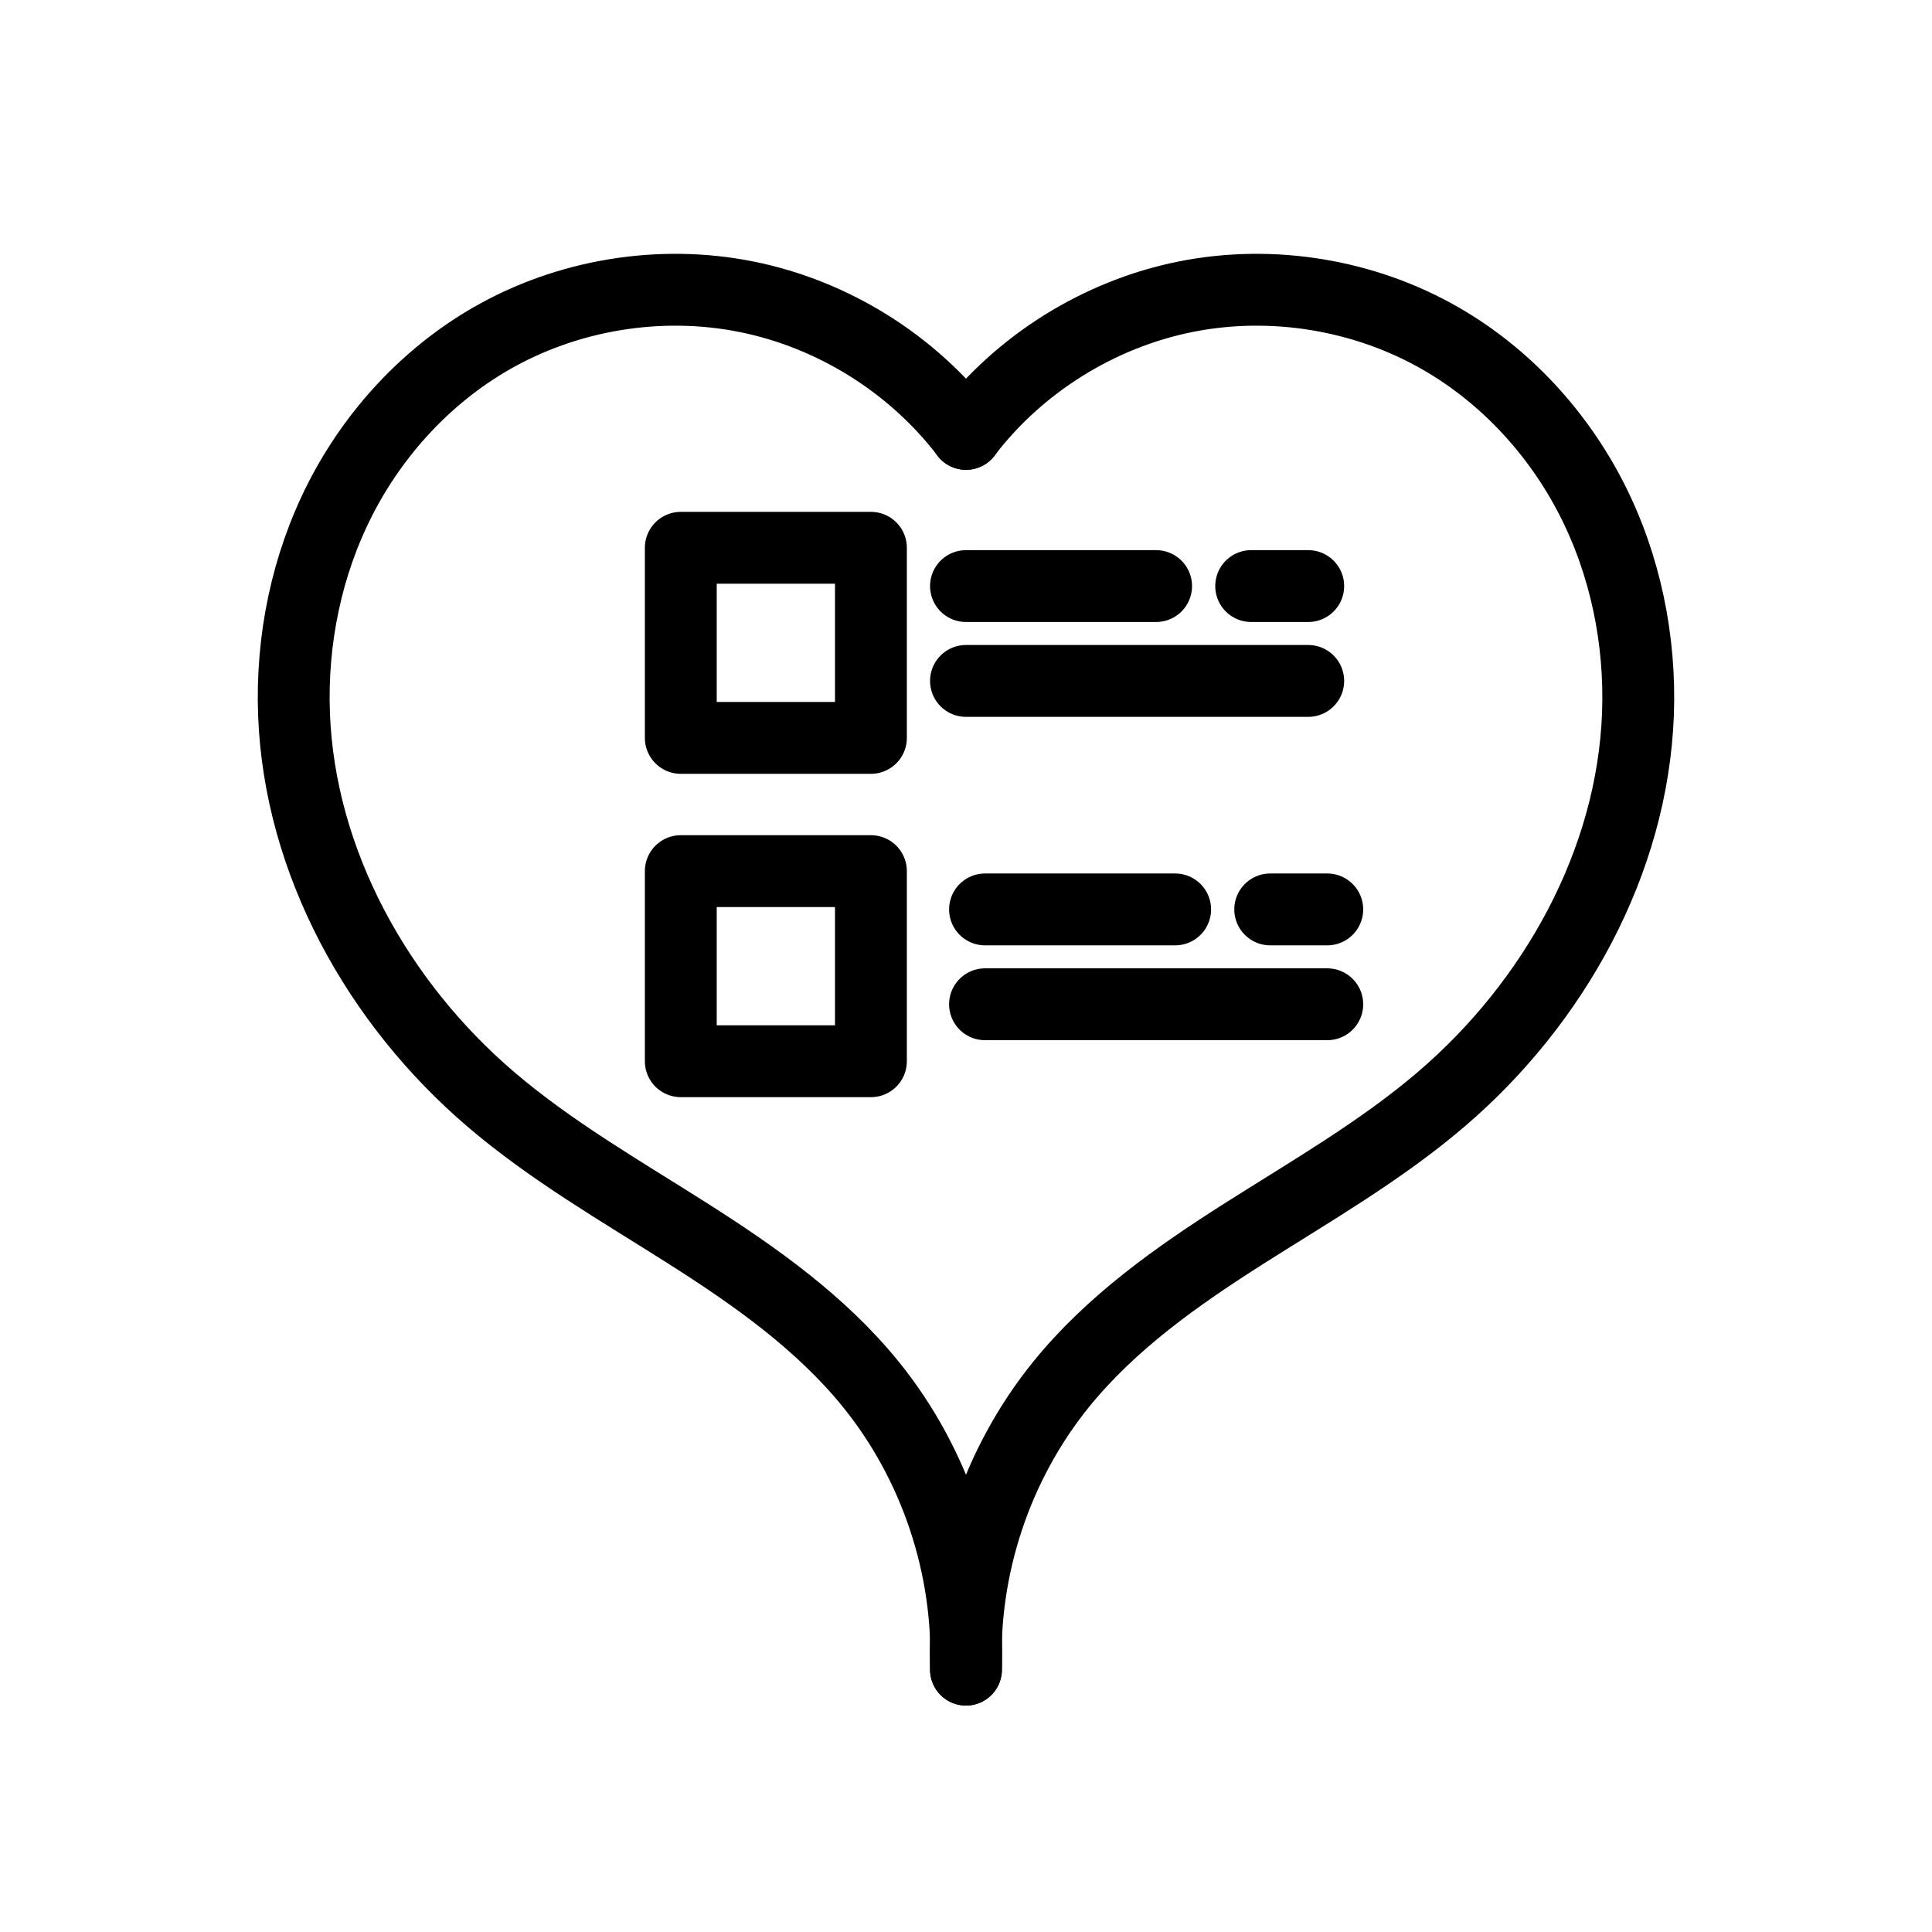
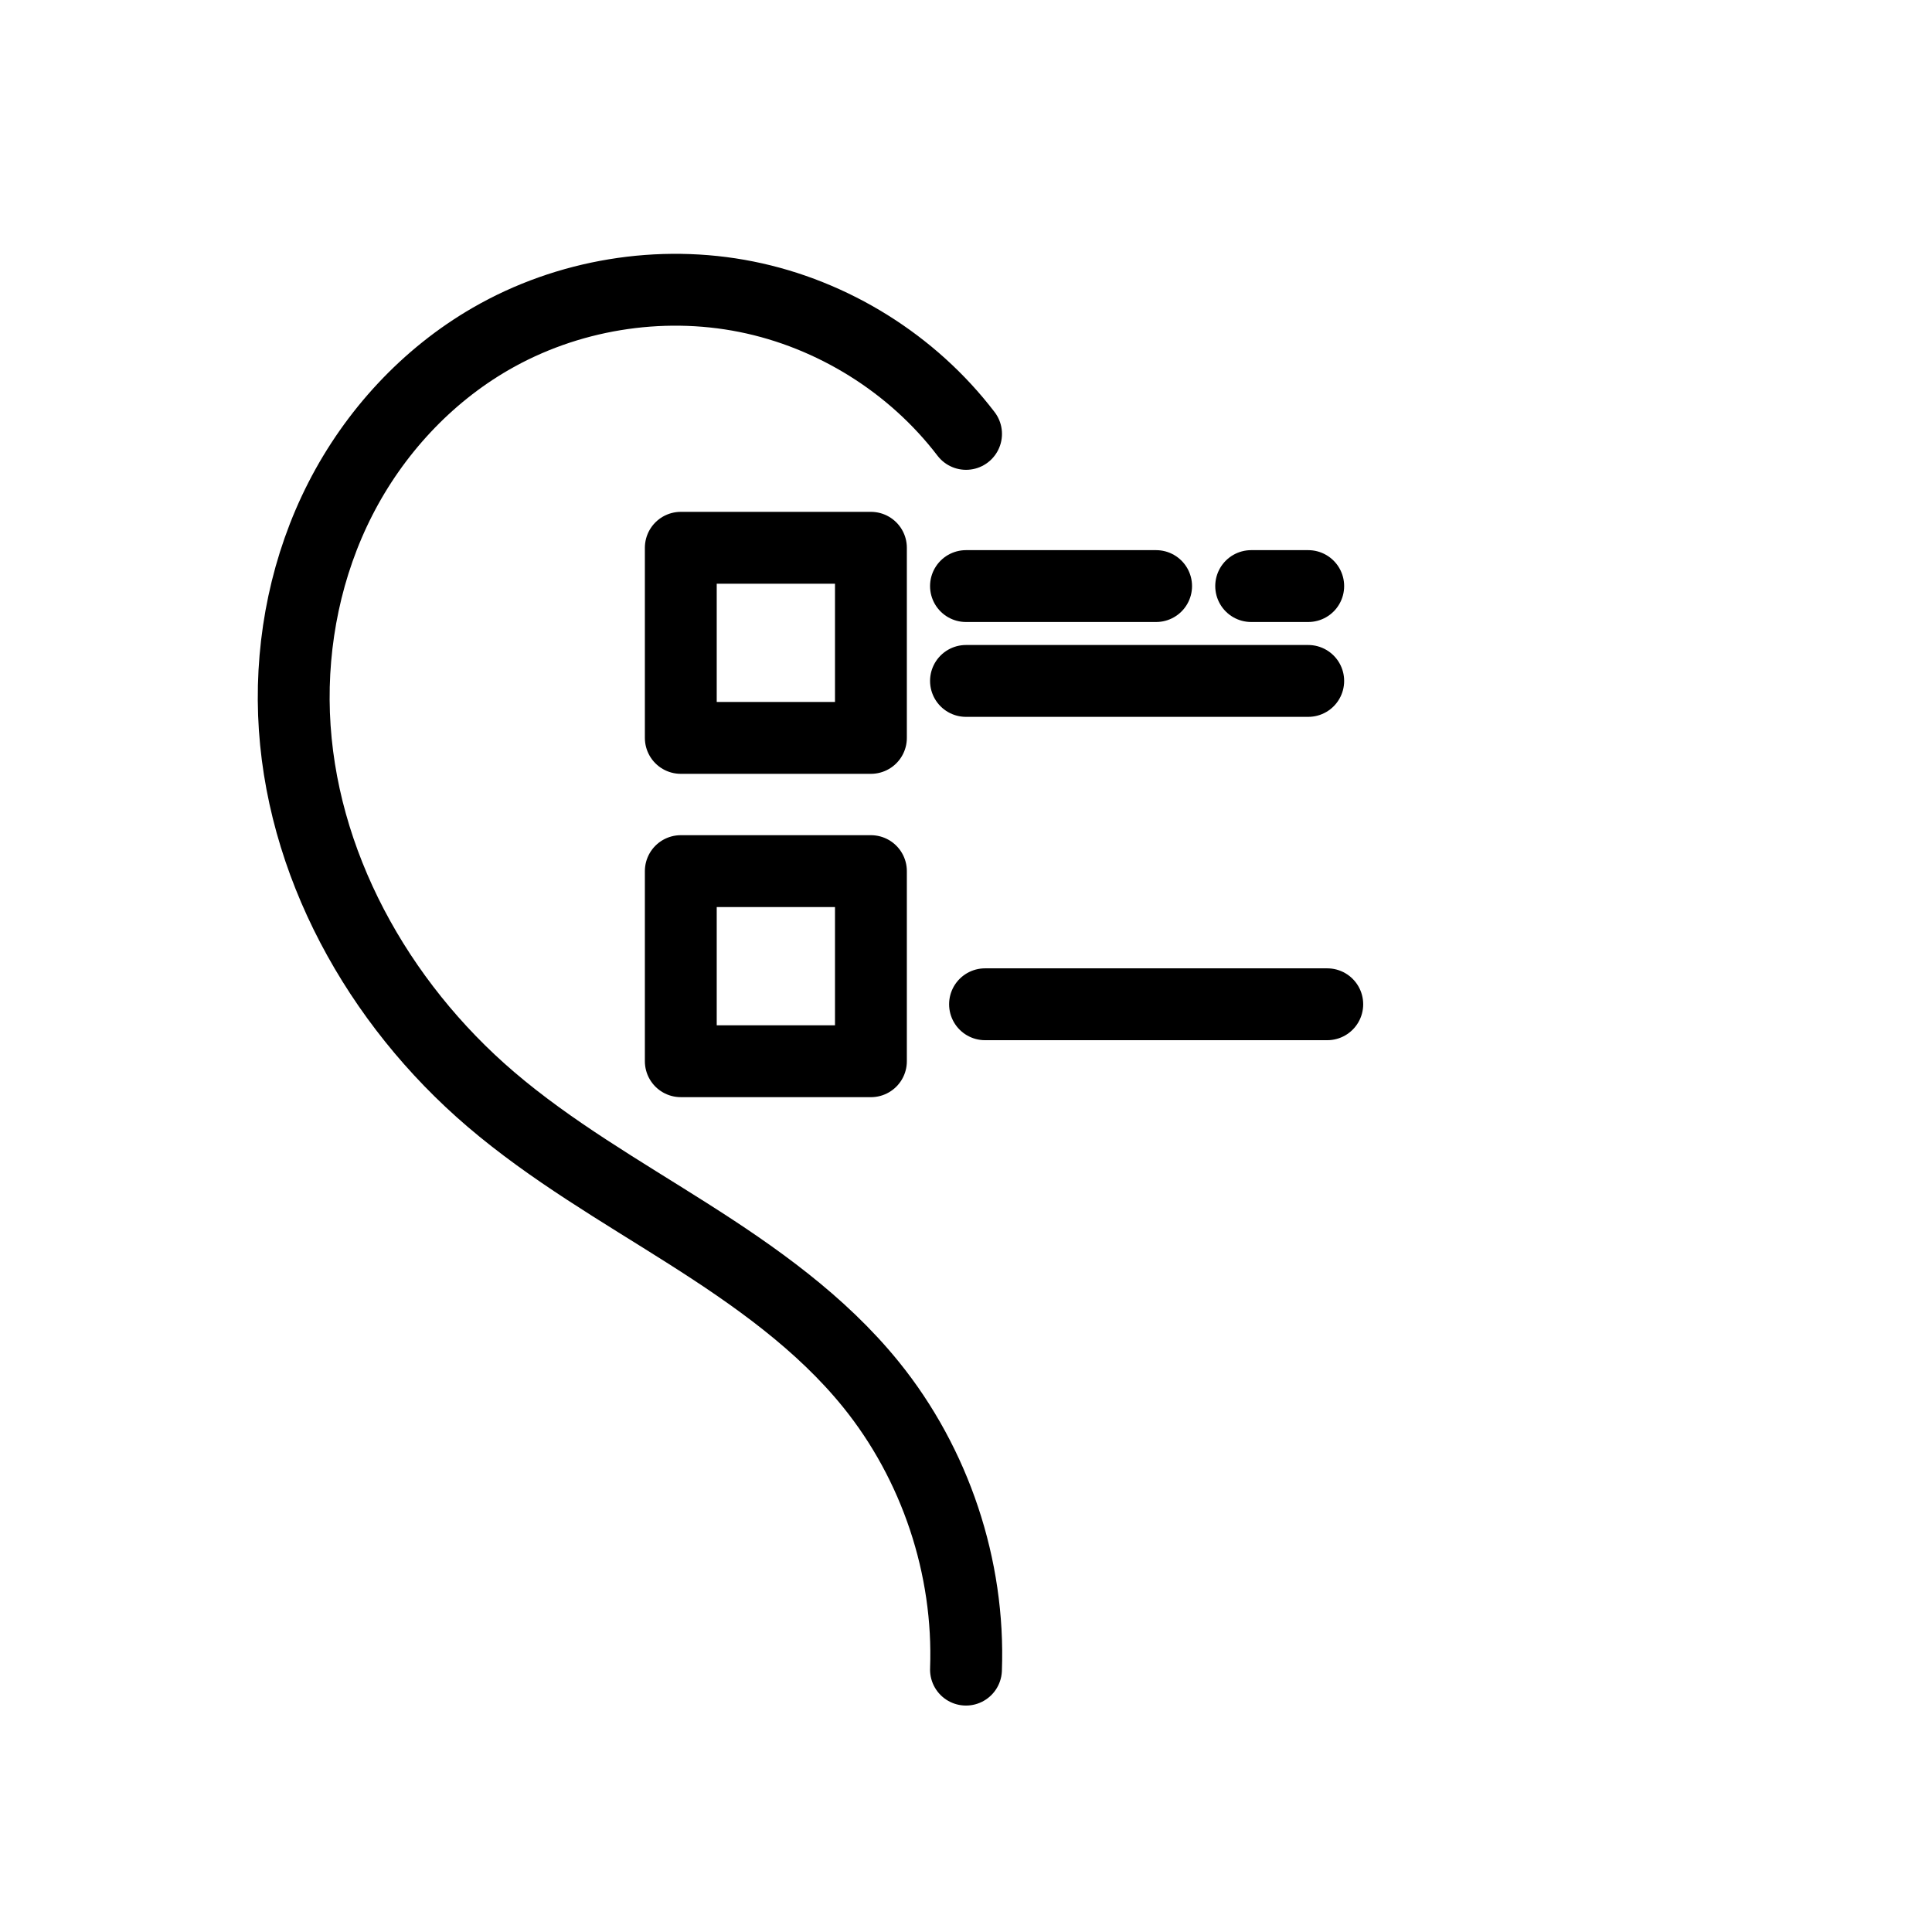
<svg xmlns="http://www.w3.org/2000/svg" width="800px" height="800px" version="1.1" viewBox="144 144 512 512">
  <g fill="none" stroke="#000000" stroke-linecap="round">
    <path transform="matrix(19.042 0 0 19.042 148.09 -5003.5)" d="m13.229 293.56c0.053-1.424-0.426-2.861-1.323-3.969-0.696-0.86-1.616-1.509-2.55-2.102s-1.9-1.148-2.741-1.867c-1.57-1.342-2.661-3.298-2.738-5.362-0.038-1.032 0.176-2.076 0.646-2.995 0.47-0.919 1.198-1.71 2.092-2.226 1.063-0.614 2.353-0.827 3.557-0.586s2.313 0.933 3.058 1.909" stroke-linejoin="round" />
-     <path transform="matrix(19.042 0 0 19.042 148.09 -5003.5)" d="m13.229 293.56c-0.053-1.424 0.426-2.861 1.323-3.969 0.696-0.86 1.616-1.509 2.55-2.102s1.9-1.148 2.741-1.867c1.57-1.342 2.661-3.298 2.738-5.362 0.038-1.032-0.176-2.076-0.646-2.995-0.47-0.919-1.198-1.71-2.092-2.226-1.063-0.614-2.353-0.827-3.557-0.586s-2.313 0.933-3.058 1.909" stroke-linejoin="round" />
    <path transform="matrix(19.042 0 0 19.042 148.09 -5003.5)" d="m9.26 279.27v-1.323h2.646v2.646h-2.646z" stroke-linejoin="round" />
    <path transform="matrix(19.042 0 0 19.042 148.09 -5003.5)" d="m9.26 283.77v-1.323h2.646v2.646l-2.646-2.05e-4z" stroke-linejoin="round" />
    <path transform="matrix(19.042 0 0 19.042 148.09 -5003.5)" d="m13.229 278.48h2.646" />
    <path transform="matrix(19.042 0 0 19.042 148.09 -5003.5)" d="m13.229 279.8h4.763" />
    <path transform="matrix(19.042 0 0 19.042 148.09 -5003.5)" d="m17.198 278.48h0.794" />
-     <path transform="matrix(19.042 0 0 19.042 148.09 -5003.5)" d="m13.494 282.98h2.646" />
    <path transform="matrix(19.042 0 0 19.042 148.09 -5003.5)" d="m13.494 284.3h4.763" />
-     <path transform="matrix(19.042 0 0 19.042 148.09 -5003.5)" d="m17.463 282.98h0.794" />
  </g>
</svg>